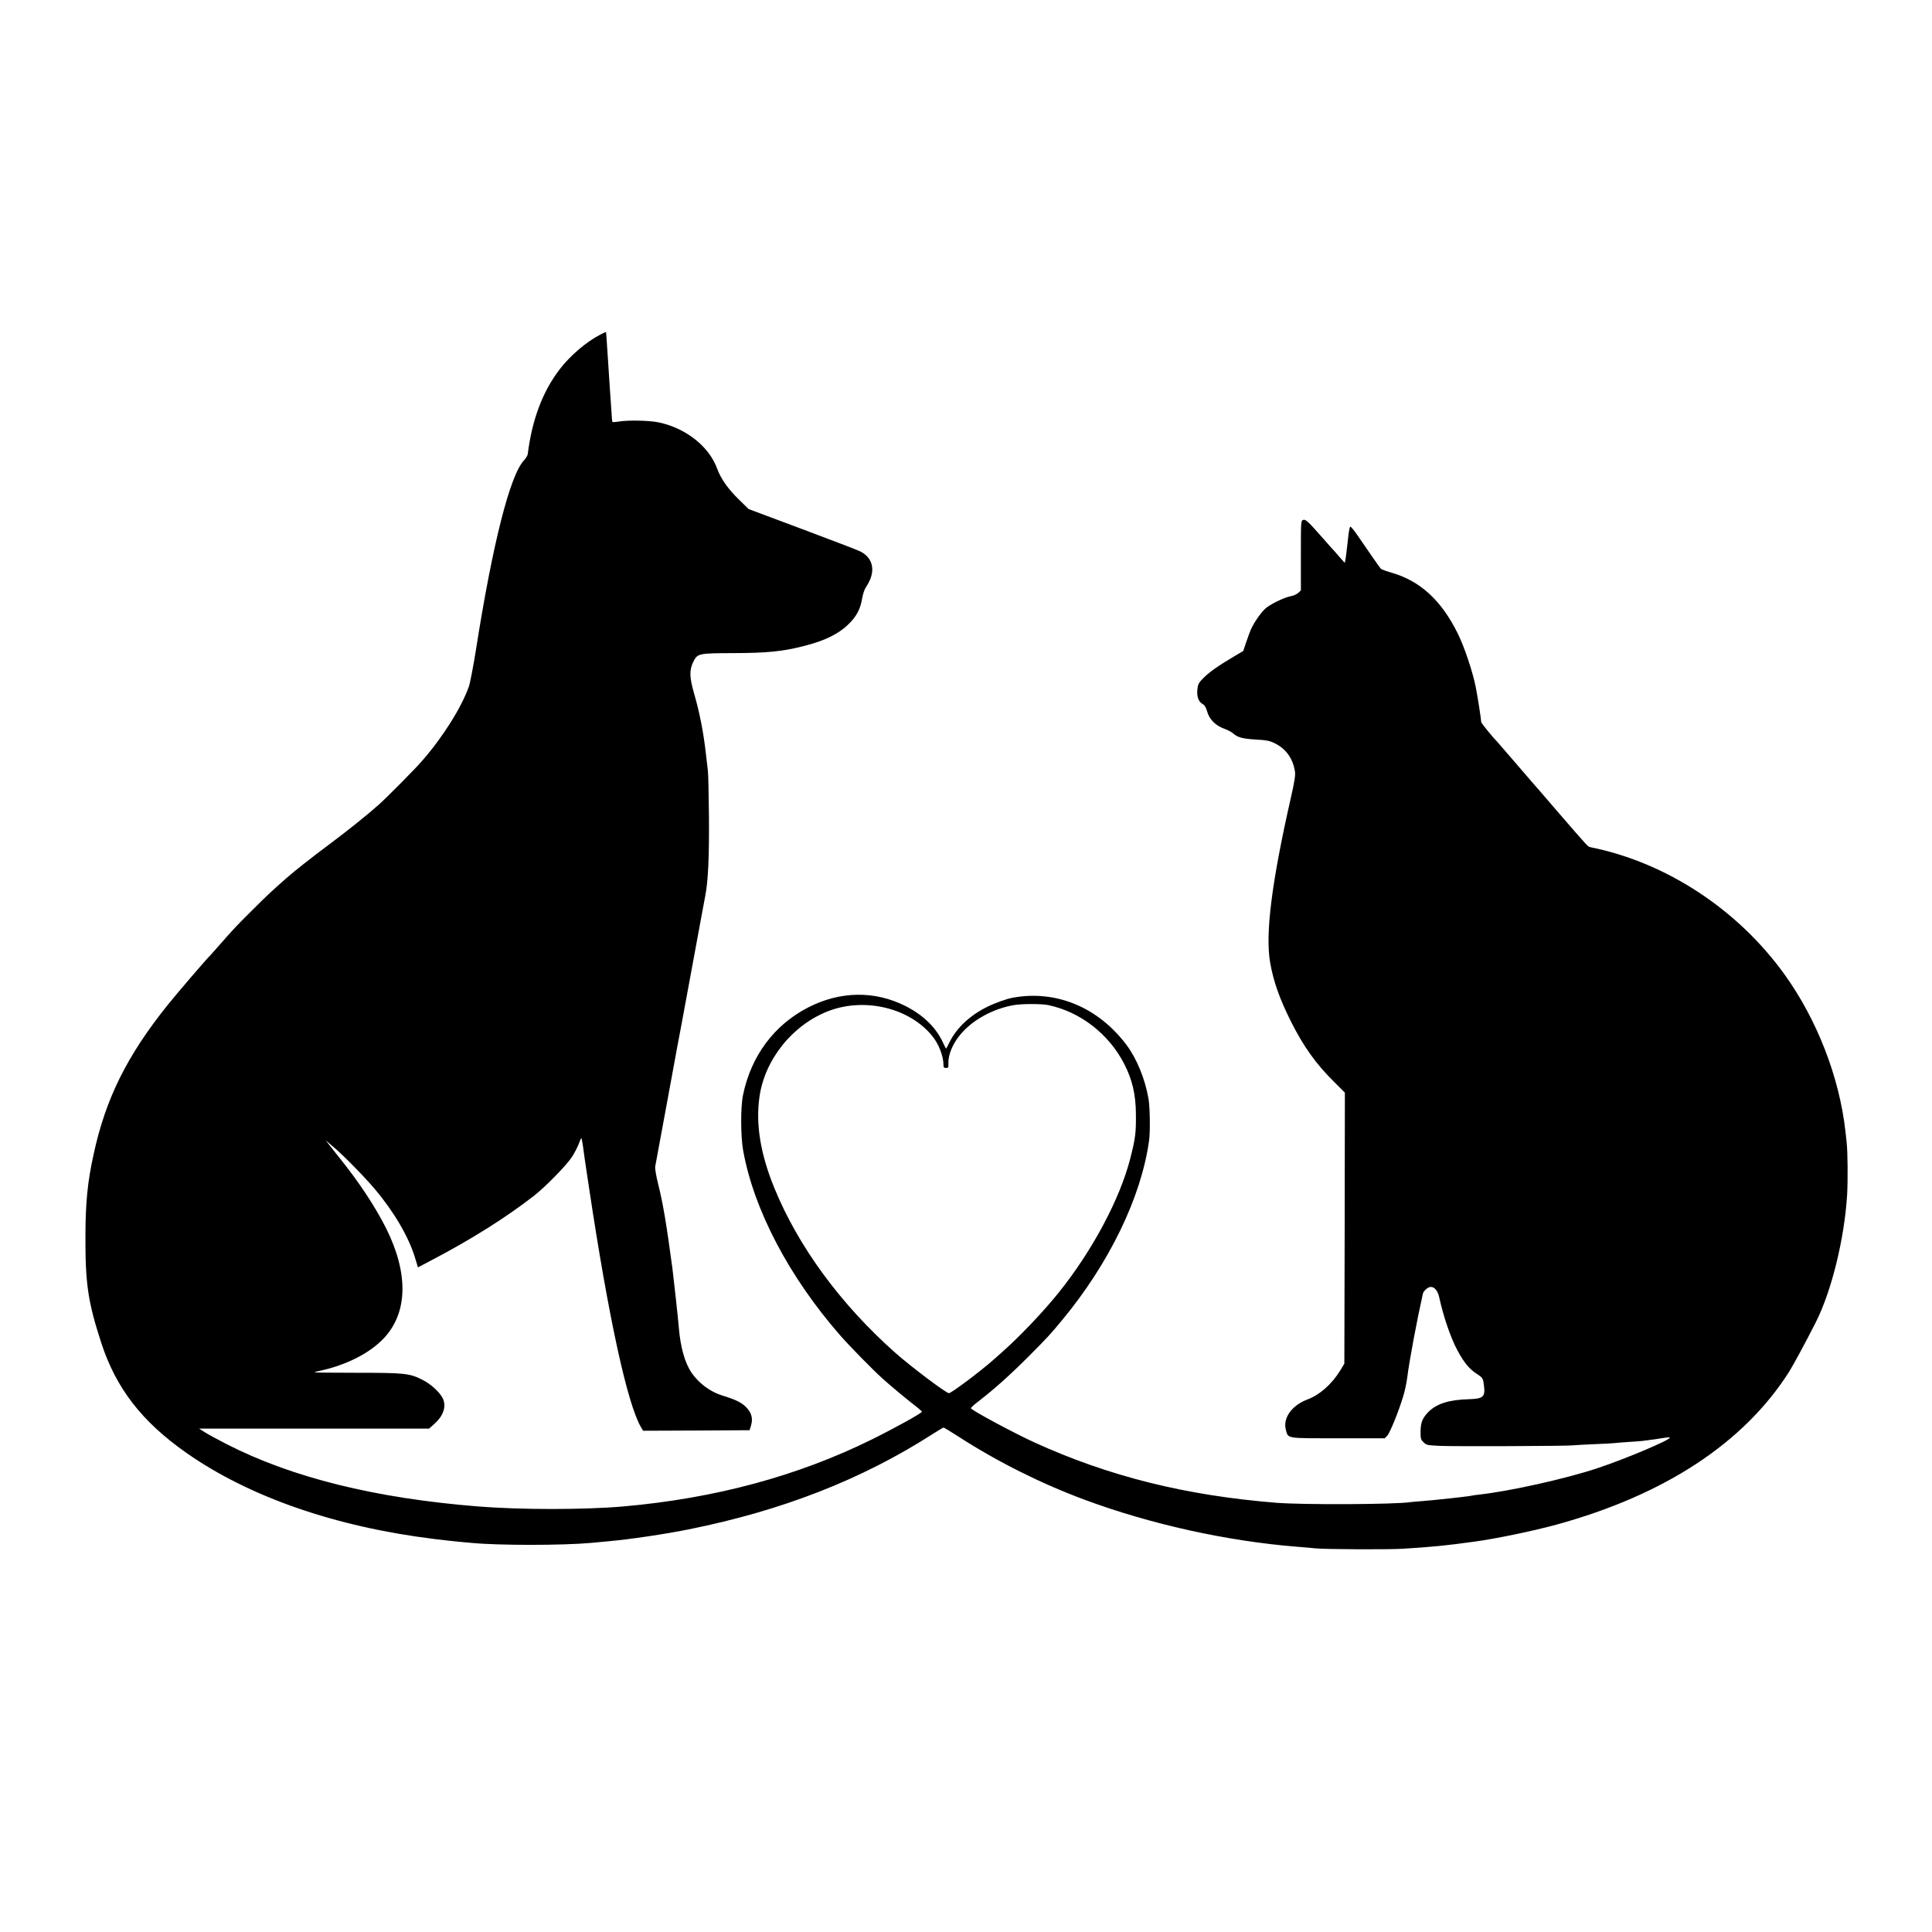
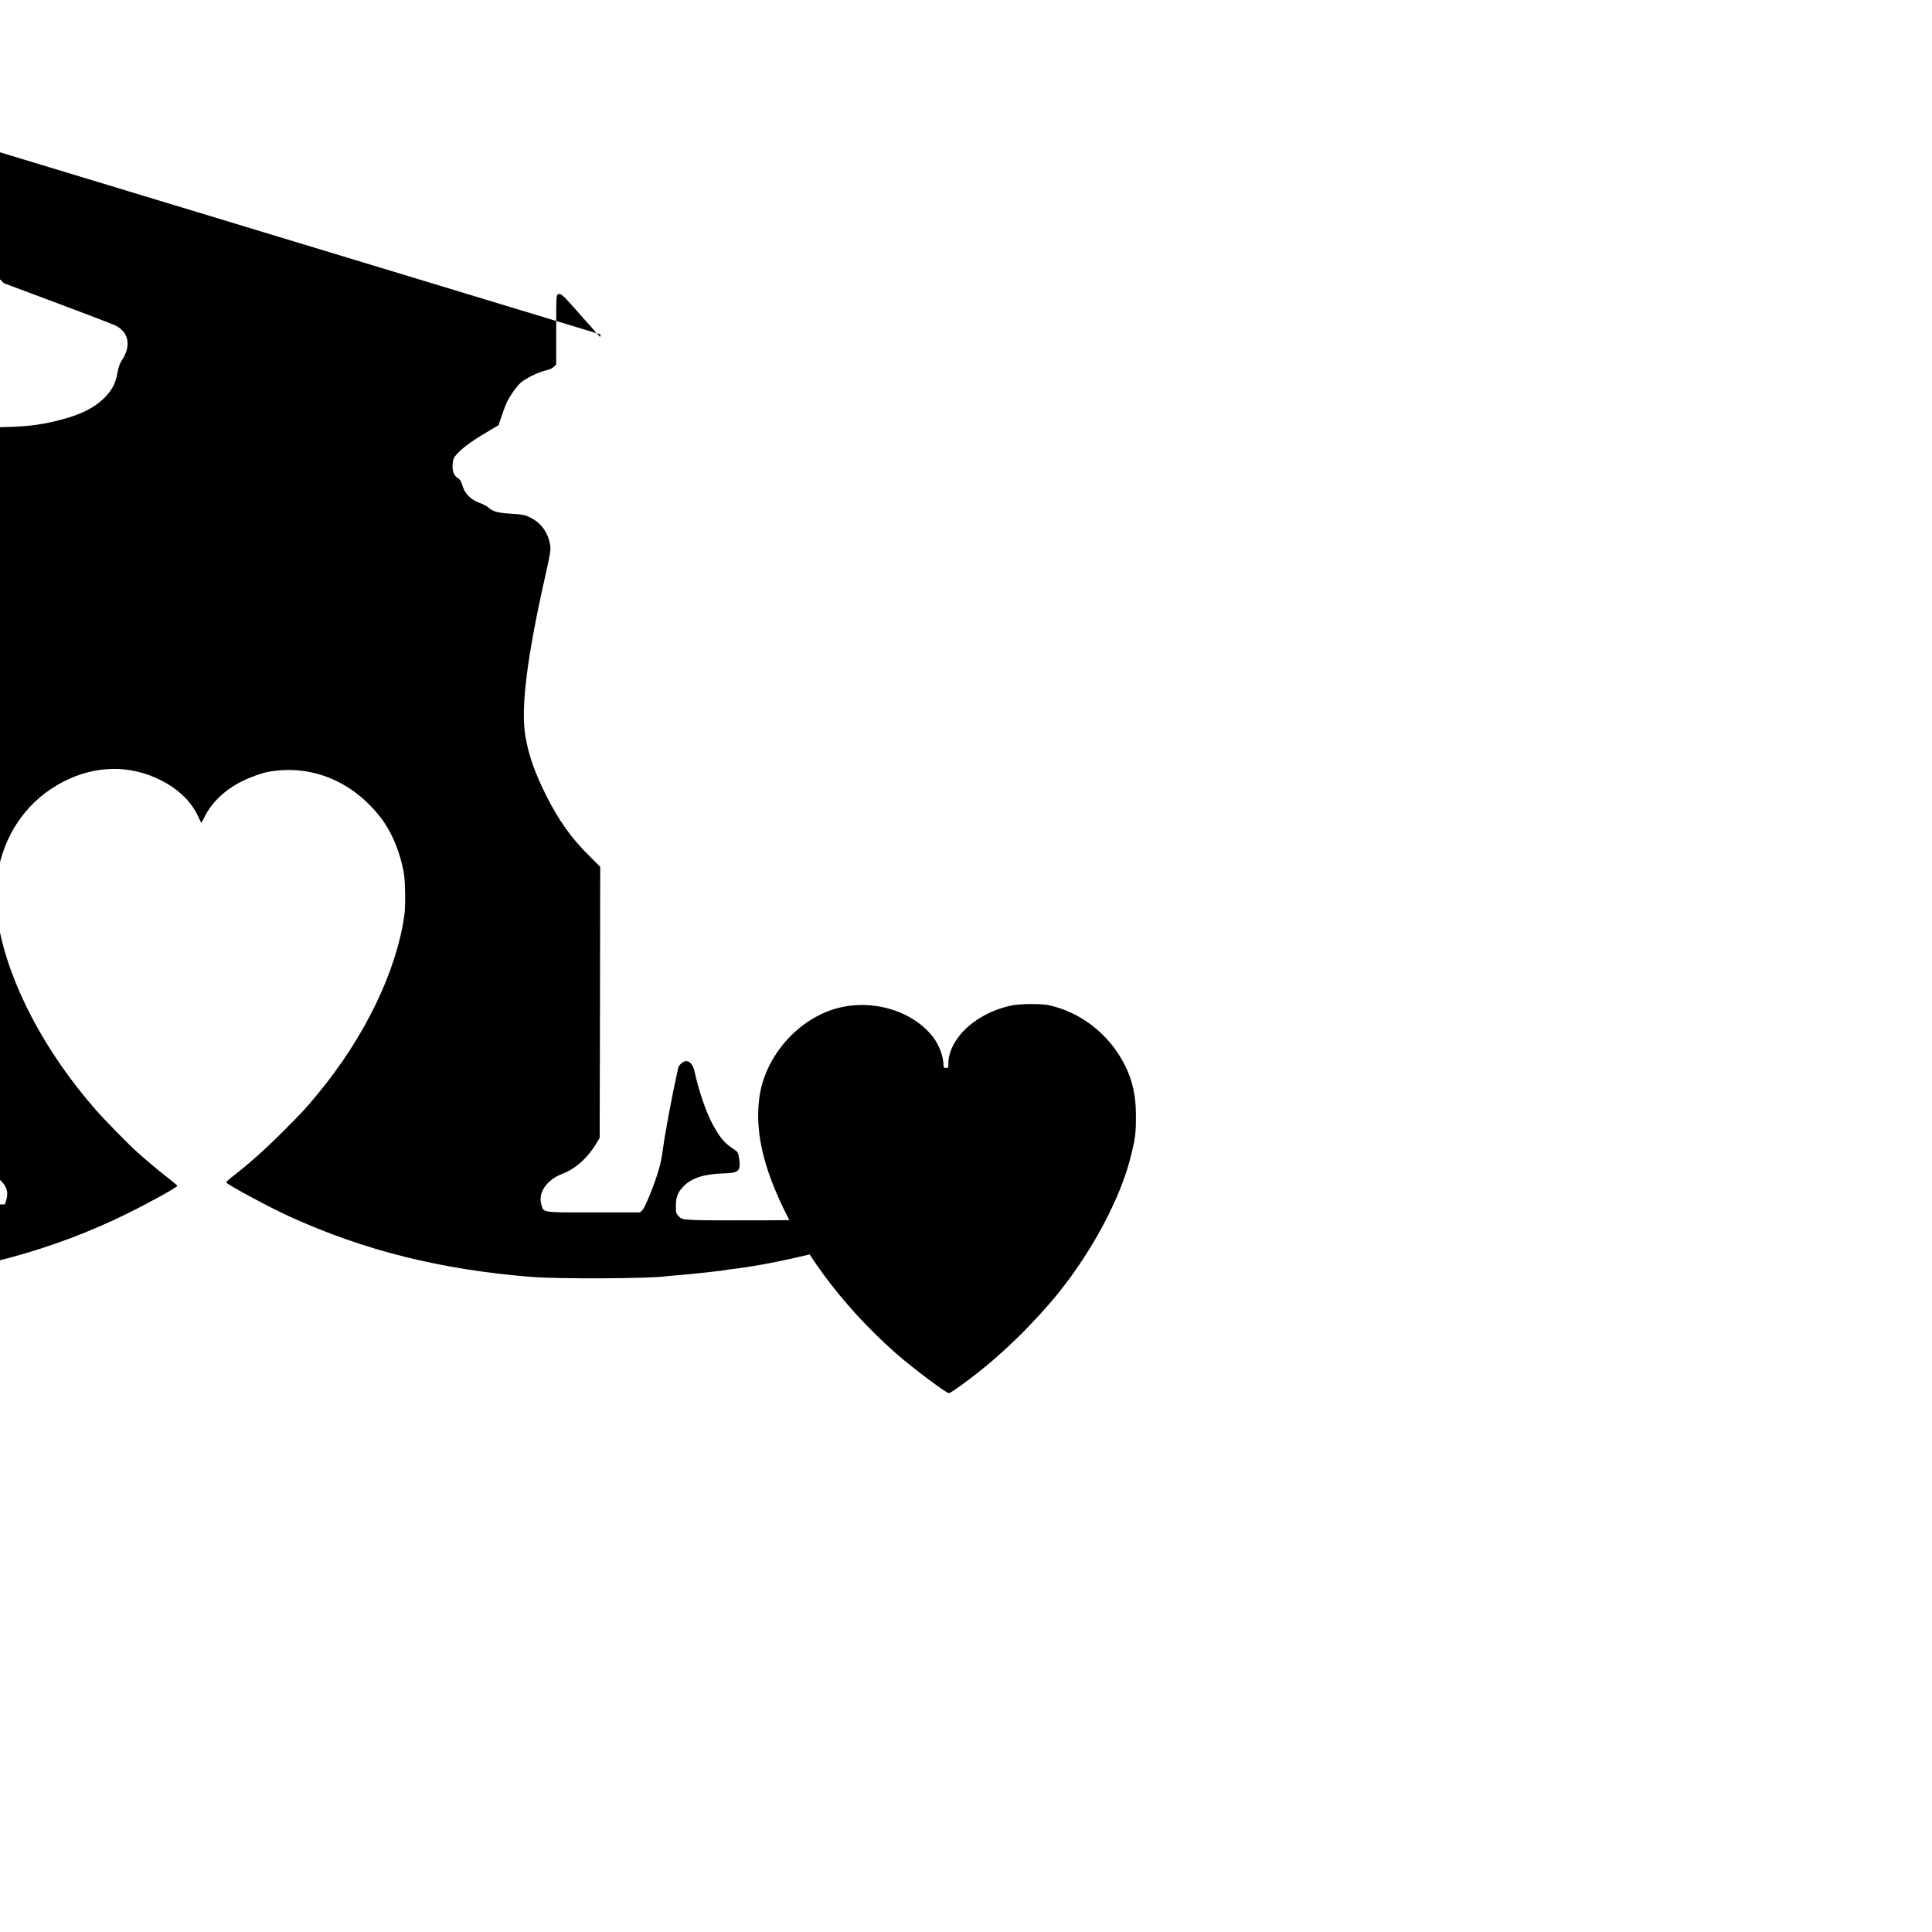
<svg xmlns="http://www.w3.org/2000/svg" version="1.0" width="1800pt" height="1800pt" viewBox="0 0 1800 1800" preserveAspectRatio="xMidYMid meet">
  <g transform="translate(0,1800) scale(0.1,-0.1)" fill="#000000" stroke="none">
-     <path d="M5596 14884 c-129 -65 -283 -196 -381 -324 -159 -207 -258 -469 -298 -790 -2 -14 -17 -40 -35 -59 -130 -136 -292 -775 -447 -1761 -25 -157 -55 -312 -66 -345 -69 -195 -241 -470 -434 -691 -63 -74 -331 -344 -405 -410 -111 -99 -290 -242 -460 -369 -165 -123 -329 -252 -400 -315 -134 -118 -185 -165 -315 -295 -150 -149 -172 -172 -315 -335 -41 -47 -77 -87 -80 -90 -31 -28 -317 -362 -401 -467 -377 -471 -575 -870 -687 -1388 -56 -254 -75 -447 -76 -750 -2 -456 23 -623 148 -1008 138 -422 378 -732 791 -1022 588 -412 1388 -690 2315 -804 91 -11 197 -23 235 -26 39 -4 88 -8 110 -10 247 -24 841 -24 1110 0 28 3 104 10 170 16 190 17 523 66 740 110 869 174 1612 464 2269 885 55 35 103 64 107 64 4 0 70 -40 146 -89 362 -233 767 -435 1169 -584 611 -227 1320 -384 1969 -437 72 -5 155 -13 185 -16 95 -9 679 -12 815 -3 262 16 403 30 655 65 209 28 554 100 774 160 1006 277 1740 759 2162 1419 39 62 157 279 251 465 147 290 267 778 292 1185 8 133 6 400 -4 490 -3 28 -8 73 -11 100 -55 504 -264 1044 -567 1465 -435 606 -1102 1044 -1805 1186 -30 6 -10 -15 -342 369 -94 110 -184 214 -199 230 -14 17 -96 111 -181 210 -85 99 -157 182 -160 185 -26 23 -140 163 -140 173 -1 30 -32 232 -51 327 -29 145 -107 377 -168 499 -153 309 -350 489 -618 566 -48 14 -92 30 -97 35 -10 10 -104 145 -212 303 -36 54 -70 95 -74 90 -5 -4 -11 -33 -15 -63 -19 -170 -26 -227 -31 -250 l-5 -24 -31 34 c-16 19 -44 51 -61 70 -18 19 -66 73 -107 120 -145 165 -165 183 -188 176 -22 -7 -22 -8 -22 -332 l0 -325 -25 -23 c-14 -13 -44 -26 -66 -30 -52 -8 -170 -63 -227 -105 -43 -32 -119 -138 -149 -209 -9 -20 -28 -73 -43 -117 l-27 -80 -74 -44 c-151 -89 -235 -147 -290 -201 -48 -48 -57 -61 -62 -104 -10 -68 7 -121 44 -143 23 -13 34 -31 46 -73 21 -73 77 -129 158 -159 33 -12 69 -31 80 -41 45 -40 87 -52 211 -60 106 -6 131 -11 181 -35 105 -52 170 -143 188 -265 5 -35 -4 -92 -40 -250 -178 -785 -238 -1265 -191 -1530 31 -176 88 -337 195 -550 115 -229 232 -393 398 -557 l103 -103 -2 -1262 -3 -1263 -38 -63 c-78 -127 -191 -228 -307 -271 -145 -55 -229 -173 -200 -281 23 -85 -6 -80 485 -80 l436 0 23 23 c25 25 108 229 149 367 15 47 31 123 37 170 22 172 92 544 147 788 6 26 48 62 73 62 36 0 66 -37 79 -97 37 -173 107 -379 169 -493 63 -117 111 -175 184 -222 52 -34 56 -40 64 -109 13 -103 -8 -121 -138 -125 -187 -5 -302 -41 -380 -119 -55 -56 -72 -98 -73 -182 0 -66 2 -75 28 -100 26 -27 33 -28 155 -34 133 -6 1185 -2 1237 5 17 2 105 7 197 11 92 3 178 8 190 10 13 2 68 6 123 10 55 3 116 8 135 10 19 3 54 7 77 10 24 2 72 10 109 16 36 6 68 9 71 6 17 -18 -412 -199 -677 -287 -296 -98 -812 -213 -1100 -245 -30 -3 -62 -8 -70 -10 -25 -7 -358 -43 -455 -50 -49 -4 -101 -8 -114 -10 -135 -22 -1006 -26 -1251 -6 -845 68 -1558 246 -2250 561 -189 86 -580 296 -594 319 -3 4 28 33 69 64 149 115 294 245 465 416 183 184 200 202 315 341 440 531 738 1146 811 1675 11 81 8 304 -5 385 -32 186 -109 376 -206 505 -263 350 -654 513 -1057 440 -61 -11 -169 -50 -243 -87 -158 -78 -282 -195 -347 -325 -17 -35 -32 -63 -34 -63 -1 0 -14 25 -28 55 -64 141 -183 257 -348 341 -288 146 -611 141 -910 -13 -315 -162 -530 -451 -605 -813 -24 -115 -23 -386 1 -520 99 -551 429 -1179 906 -1724 86 -98 304 -321 394 -401 79 -71 191 -164 268 -225 54 -41 97 -78 98 -82 0 -13 -245 -149 -465 -258 -689 -341 -1463 -550 -2315 -625 -366 -32 -962 -32 -1360 0 -956 77 -1731 269 -2340 581 -80 41 -170 90 -200 109 l-55 35 1071 0 1072 0 52 47 c85 76 112 167 72 241 -30 56 -111 129 -185 166 -121 61 -163 66 -611 66 -220 0 -397 2 -395 4 2 3 16 7 29 10 259 53 486 167 620 312 220 238 226 601 18 1019 -101 201 -253 432 -433 655 -33 41 -76 95 -95 120 l-35 45 65 -55 c94 -78 297 -285 396 -403 176 -209 312 -442 370 -633 l28 -92 125 66 c368 192 698 400 956 601 104 81 306 287 353 361 24 36 52 91 64 123 11 31 23 56 25 53 2 -2 8 -35 14 -72 13 -98 13 -100 59 -404 180 -1198 355 -2001 482 -2217 l20 -33 496 2 496 3 14 47 c19 67 2 121 -52 173 -42 40 -95 66 -219 104 -112 35 -217 114 -285 213 -60 89 -102 234 -117 413 -5 69 -51 487 -60 555 -56 417 -86 597 -131 780 -23 92 -33 155 -29 175 3 16 57 311 121 655 63 344 119 648 125 675 5 28 54 293 109 590 55 297 104 567 111 600 27 140 37 364 34 740 -2 209 -6 400 -10 425 -3 25 -13 106 -21 180 -21 180 -56 362 -106 534 -45 158 -47 220 -9 299 39 79 46 81 371 82 316 1 459 15 655 65 201 50 330 114 426 210 70 69 105 137 121 232 8 47 22 88 39 113 91 135 69 264 -55 327 -23 12 -266 105 -541 208 l-500 187 -91 89 c-100 97 -169 195 -203 289 -76 207 -292 377 -546 430 -88 18 -285 22 -373 7 -29 -5 -54 -6 -56 -3 -3 3 -7 51 -10 106 -4 55 -8 127 -11 160 -2 33 -7 101 -10 150 -3 50 -8 119 -10 155 -3 36 -7 110 -11 165 -3 55 -7 101 -8 102 -1 1 -23 -9 -50 -23z m4169 -6248 c299 -62 565 -268 709 -548 75 -146 108 -286 109 -468 2 -172 -5 -228 -52 -411 -95 -376 -353 -860 -665 -1249 -145 -181 -369 -416 -536 -563 -30 -27 -66 -58 -80 -71 -127 -111 -387 -306 -409 -306 -26 0 -346 241 -496 373 -511 452 -909 994 -1132 1542 -127 312 -173 587 -138 840 47 350 307 676 643 805 341 131 762 28 972 -238 57 -72 99 -182 100 -259 0 -28 4 -33 24 -33 21 0 23 4 22 38 -4 82 39 188 113 275 110 132 295 235 487 271 77 15 262 15 329 2z" />
+     <path d="M5596 14884 l-5 -24 -31 34 c-16 19 -44 51 -61 70 -18 19 -66 73 -107 120 -145 165 -165 183 -188 176 -22 -7 -22 -8 -22 -332 l0 -325 -25 -23 c-14 -13 -44 -26 -66 -30 -52 -8 -170 -63 -227 -105 -43 -32 -119 -138 -149 -209 -9 -20 -28 -73 -43 -117 l-27 -80 -74 -44 c-151 -89 -235 -147 -290 -201 -48 -48 -57 -61 -62 -104 -10 -68 7 -121 44 -143 23 -13 34 -31 46 -73 21 -73 77 -129 158 -159 33 -12 69 -31 80 -41 45 -40 87 -52 211 -60 106 -6 131 -11 181 -35 105 -52 170 -143 188 -265 5 -35 -4 -92 -40 -250 -178 -785 -238 -1265 -191 -1530 31 -176 88 -337 195 -550 115 -229 232 -393 398 -557 l103 -103 -2 -1262 -3 -1263 -38 -63 c-78 -127 -191 -228 -307 -271 -145 -55 -229 -173 -200 -281 23 -85 -6 -80 485 -80 l436 0 23 23 c25 25 108 229 149 367 15 47 31 123 37 170 22 172 92 544 147 788 6 26 48 62 73 62 36 0 66 -37 79 -97 37 -173 107 -379 169 -493 63 -117 111 -175 184 -222 52 -34 56 -40 64 -109 13 -103 -8 -121 -138 -125 -187 -5 -302 -41 -380 -119 -55 -56 -72 -98 -73 -182 0 -66 2 -75 28 -100 26 -27 33 -28 155 -34 133 -6 1185 -2 1237 5 17 2 105 7 197 11 92 3 178 8 190 10 13 2 68 6 123 10 55 3 116 8 135 10 19 3 54 7 77 10 24 2 72 10 109 16 36 6 68 9 71 6 17 -18 -412 -199 -677 -287 -296 -98 -812 -213 -1100 -245 -30 -3 -62 -8 -70 -10 -25 -7 -358 -43 -455 -50 -49 -4 -101 -8 -114 -10 -135 -22 -1006 -26 -1251 -6 -845 68 -1558 246 -2250 561 -189 86 -580 296 -594 319 -3 4 28 33 69 64 149 115 294 245 465 416 183 184 200 202 315 341 440 531 738 1146 811 1675 11 81 8 304 -5 385 -32 186 -109 376 -206 505 -263 350 -654 513 -1057 440 -61 -11 -169 -50 -243 -87 -158 -78 -282 -195 -347 -325 -17 -35 -32 -63 -34 -63 -1 0 -14 25 -28 55 -64 141 -183 257 -348 341 -288 146 -611 141 -910 -13 -315 -162 -530 -451 -605 -813 -24 -115 -23 -386 1 -520 99 -551 429 -1179 906 -1724 86 -98 304 -321 394 -401 79 -71 191 -164 268 -225 54 -41 97 -78 98 -82 0 -13 -245 -149 -465 -258 -689 -341 -1463 -550 -2315 -625 -366 -32 -962 -32 -1360 0 -956 77 -1731 269 -2340 581 -80 41 -170 90 -200 109 l-55 35 1071 0 1072 0 52 47 c85 76 112 167 72 241 -30 56 -111 129 -185 166 -121 61 -163 66 -611 66 -220 0 -397 2 -395 4 2 3 16 7 29 10 259 53 486 167 620 312 220 238 226 601 18 1019 -101 201 -253 432 -433 655 -33 41 -76 95 -95 120 l-35 45 65 -55 c94 -78 297 -285 396 -403 176 -209 312 -442 370 -633 l28 -92 125 66 c368 192 698 400 956 601 104 81 306 287 353 361 24 36 52 91 64 123 11 31 23 56 25 53 2 -2 8 -35 14 -72 13 -98 13 -100 59 -404 180 -1198 355 -2001 482 -2217 l20 -33 496 2 496 3 14 47 c19 67 2 121 -52 173 -42 40 -95 66 -219 104 -112 35 -217 114 -285 213 -60 89 -102 234 -117 413 -5 69 -51 487 -60 555 -56 417 -86 597 -131 780 -23 92 -33 155 -29 175 3 16 57 311 121 655 63 344 119 648 125 675 5 28 54 293 109 590 55 297 104 567 111 600 27 140 37 364 34 740 -2 209 -6 400 -10 425 -3 25 -13 106 -21 180 -21 180 -56 362 -106 534 -45 158 -47 220 -9 299 39 79 46 81 371 82 316 1 459 15 655 65 201 50 330 114 426 210 70 69 105 137 121 232 8 47 22 88 39 113 91 135 69 264 -55 327 -23 12 -266 105 -541 208 l-500 187 -91 89 c-100 97 -169 195 -203 289 -76 207 -292 377 -546 430 -88 18 -285 22 -373 7 -29 -5 -54 -6 -56 -3 -3 3 -7 51 -10 106 -4 55 -8 127 -11 160 -2 33 -7 101 -10 150 -3 50 -8 119 -10 155 -3 36 -7 110 -11 165 -3 55 -7 101 -8 102 -1 1 -23 -9 -50 -23z m4169 -6248 c299 -62 565 -268 709 -548 75 -146 108 -286 109 -468 2 -172 -5 -228 -52 -411 -95 -376 -353 -860 -665 -1249 -145 -181 -369 -416 -536 -563 -30 -27 -66 -58 -80 -71 -127 -111 -387 -306 -409 -306 -26 0 -346 241 -496 373 -511 452 -909 994 -1132 1542 -127 312 -173 587 -138 840 47 350 307 676 643 805 341 131 762 28 972 -238 57 -72 99 -182 100 -259 0 -28 4 -33 24 -33 21 0 23 4 22 38 -4 82 39 188 113 275 110 132 295 235 487 271 77 15 262 15 329 2z" />
  </g>
</svg>